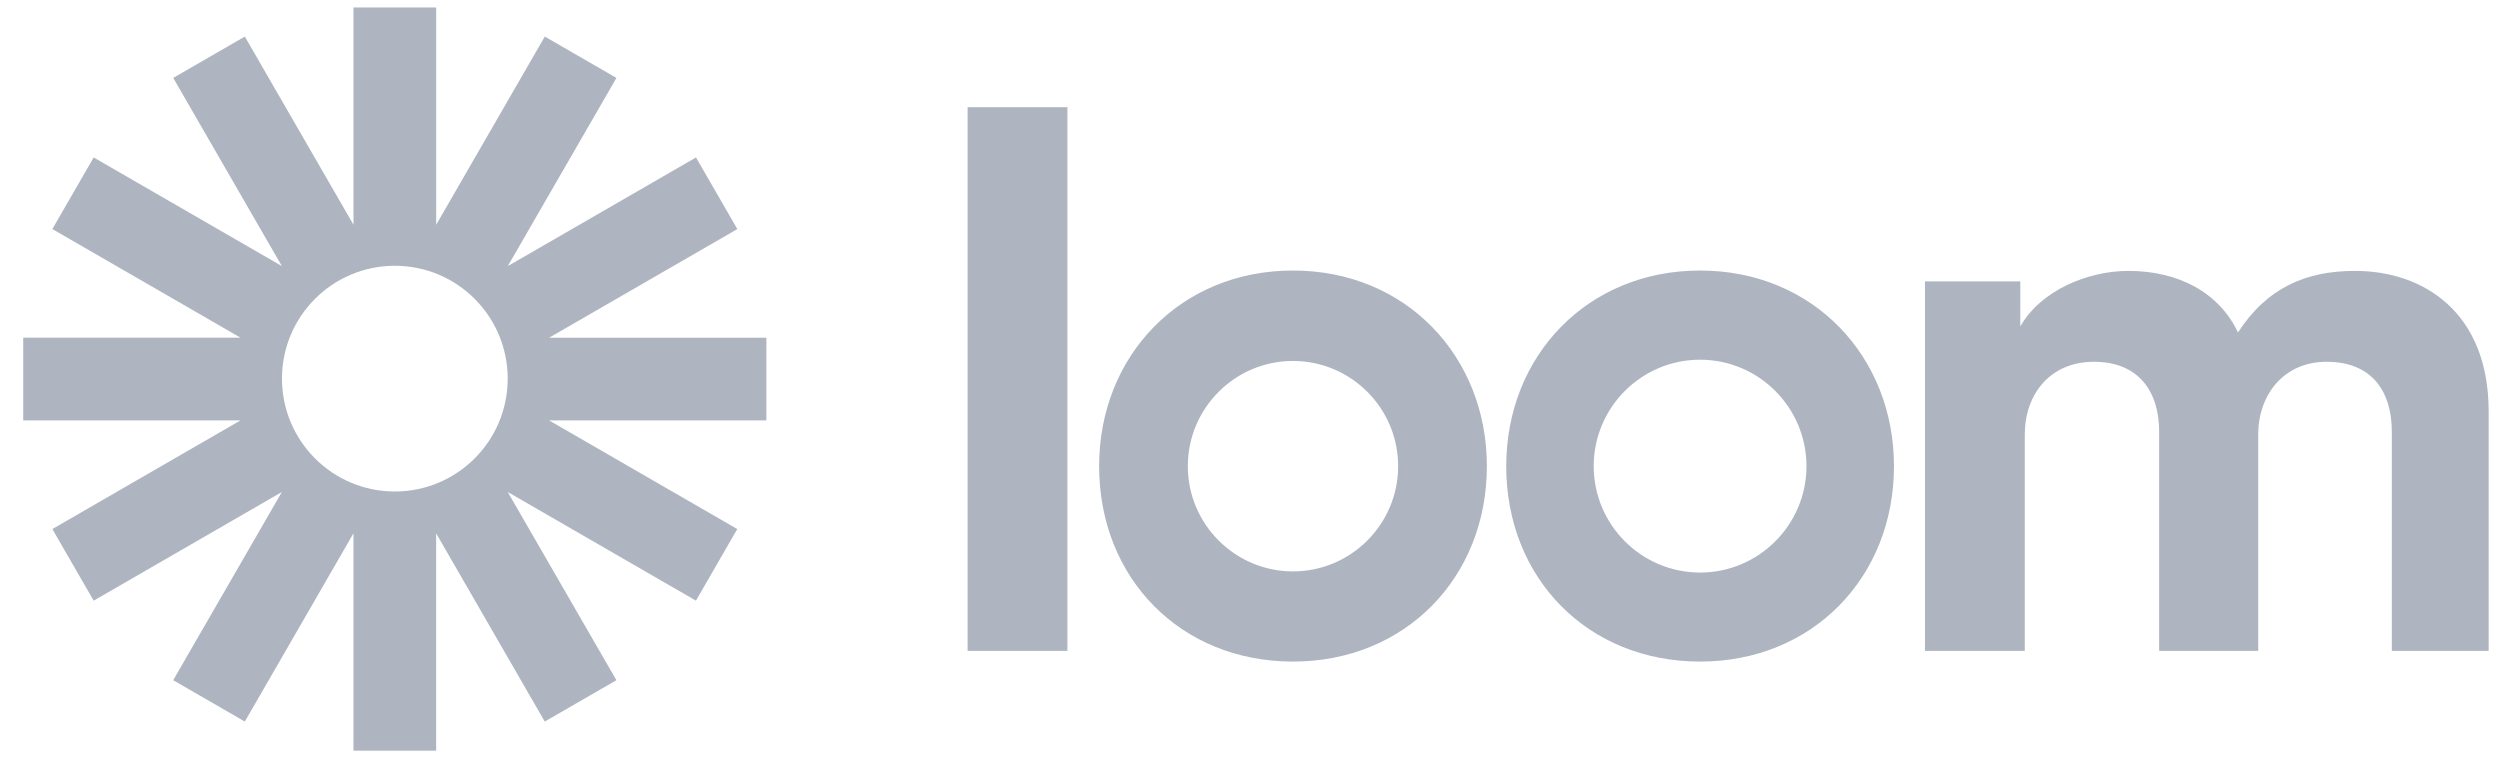
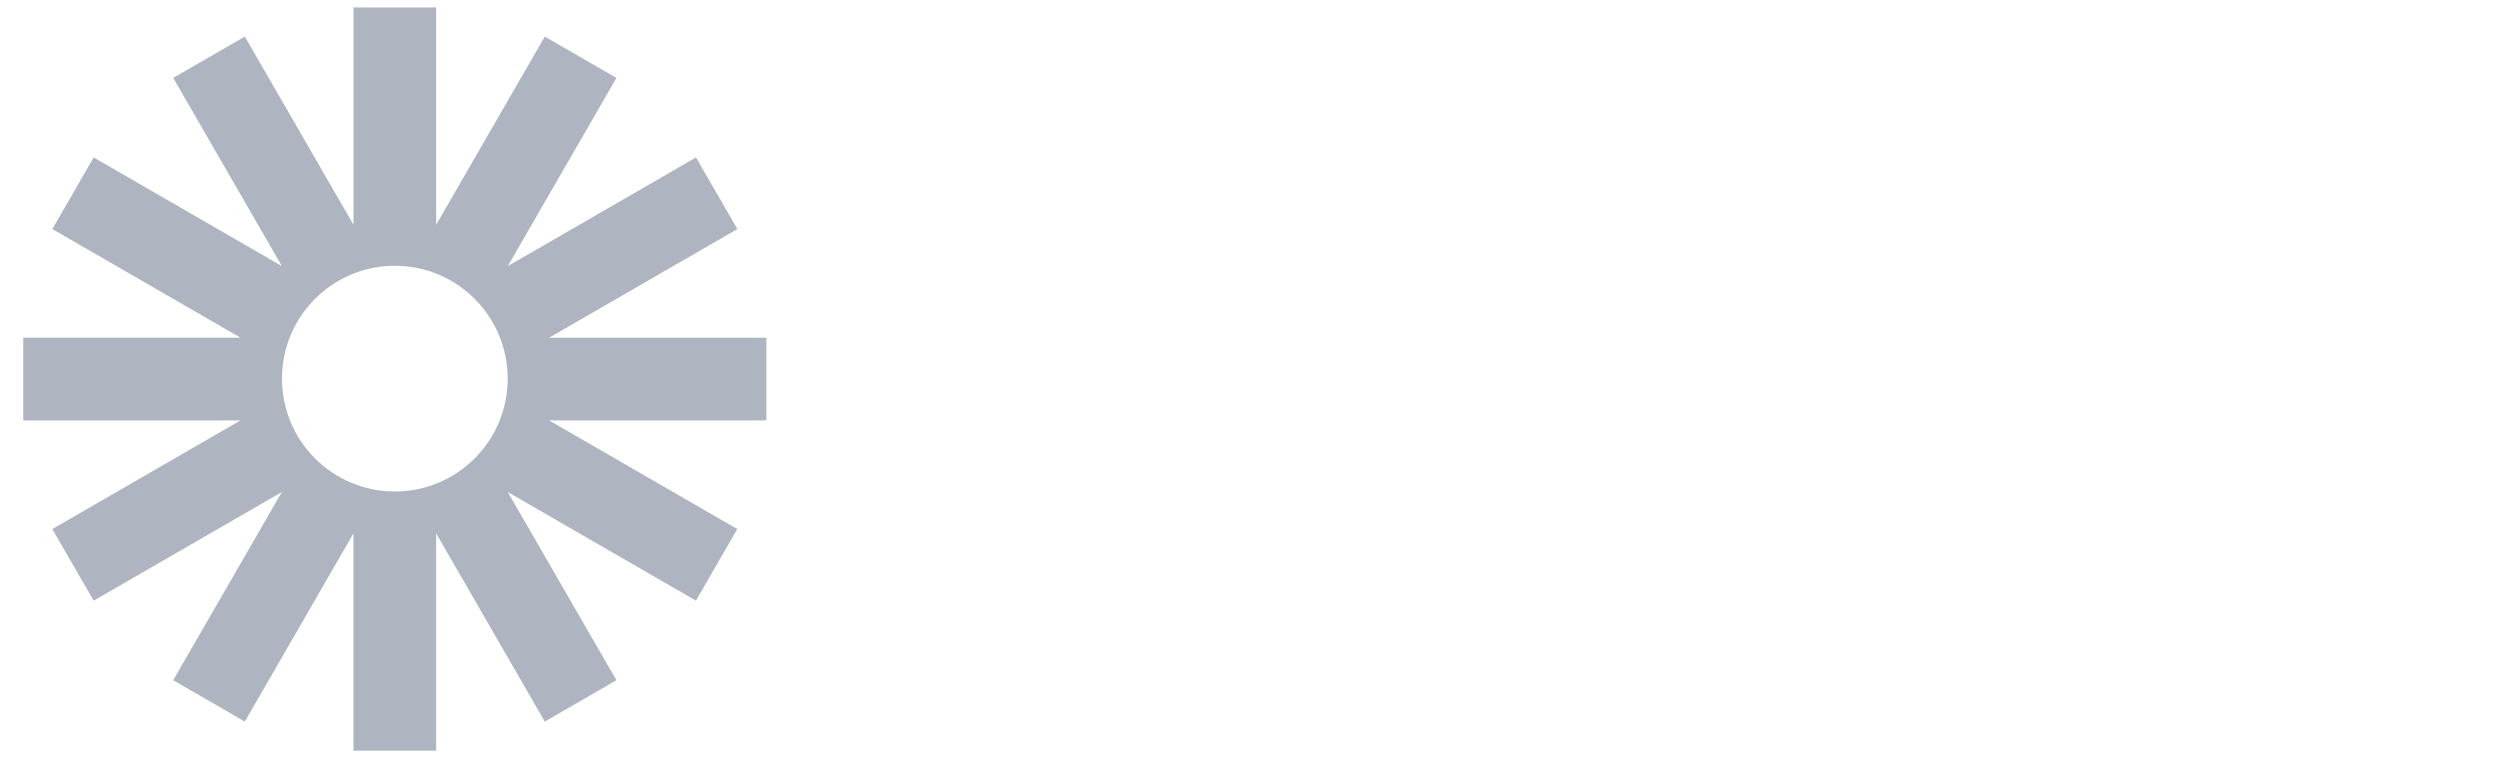
<svg xmlns="http://www.w3.org/2000/svg" width="100" height="31" viewBox="0 0 100 31" fill="none">
-   <path d="M51.72 10.821C56.251 10.821 59.475 14.268 59.475 18.646C59.475 23.095 56.216 26.463 51.72 26.463C47.222 26.463 43.965 23.127 43.965 18.646C43.965 14.237 47.212 10.821 51.72 10.821ZM68.004 10.821C72.534 10.821 75.759 14.268 75.759 18.646C75.759 23.095 72.498 26.463 68.004 26.463C63.506 26.463 60.249 23.127 60.249 18.646C60.249 14.237 63.495 10.821 68.004 10.821ZM94.203 10.836C96.934 10.836 99.546 12.489 99.546 16.453V26.035H95.673V17.265C95.673 15.672 94.892 14.471 93.061 14.471C91.349 14.471 90.328 15.793 90.328 17.385V26.036H86.366V17.265C86.366 15.672 85.556 14.471 83.754 14.471C82.012 14.471 80.991 15.763 80.991 17.385V26.036H76.999V11.257H80.812V13.059C81.623 11.618 83.515 10.836 85.135 10.836C87.148 10.836 88.768 11.708 89.519 13.299C90.689 11.496 92.251 10.836 94.203 10.836ZM42.697 4.288V26.035H38.704V4.288H42.697ZM68.004 14.388C65.657 14.388 63.748 16.299 63.748 18.645C63.748 20.992 65.657 22.902 68.004 22.902C70.35 22.902 72.259 20.992 72.259 18.645C72.258 16.299 70.349 14.388 68.004 14.388ZM51.72 14.438C49.4 14.438 47.513 16.326 47.513 18.647C47.513 20.968 49.4 22.856 51.72 22.856C54.04 22.856 55.926 20.968 55.926 18.647C55.926 16.326 54.04 14.438 51.72 14.438Z" fill="#AEB4C0" />
  <path d="M30.657 13.509H21.964L29.493 9.163L27.84 6.298L20.311 10.645L24.657 3.117L21.792 1.463L17.447 8.991V0.298H14.14V8.991L9.793 1.463L6.929 3.116L11.275 10.644L3.747 6.298L2.094 9.162L9.622 13.508H0.929V16.815H9.621L2.094 21.162L3.747 24.026L11.275 19.68L6.928 27.208L9.793 28.862L14.139 21.333V30.026H17.446V21.334L21.791 28.862L24.656 27.208L20.309 19.68L27.838 24.026L29.491 21.162L21.963 16.816H30.655V13.509H30.657ZM15.793 19.66C13.3 19.66 11.279 17.639 11.279 15.145C11.279 12.652 13.3 10.631 15.793 10.631C18.287 10.631 20.308 12.652 20.308 15.145C20.308 17.639 18.287 19.66 15.793 19.66Z" fill="#AEB4C0" />
</svg>